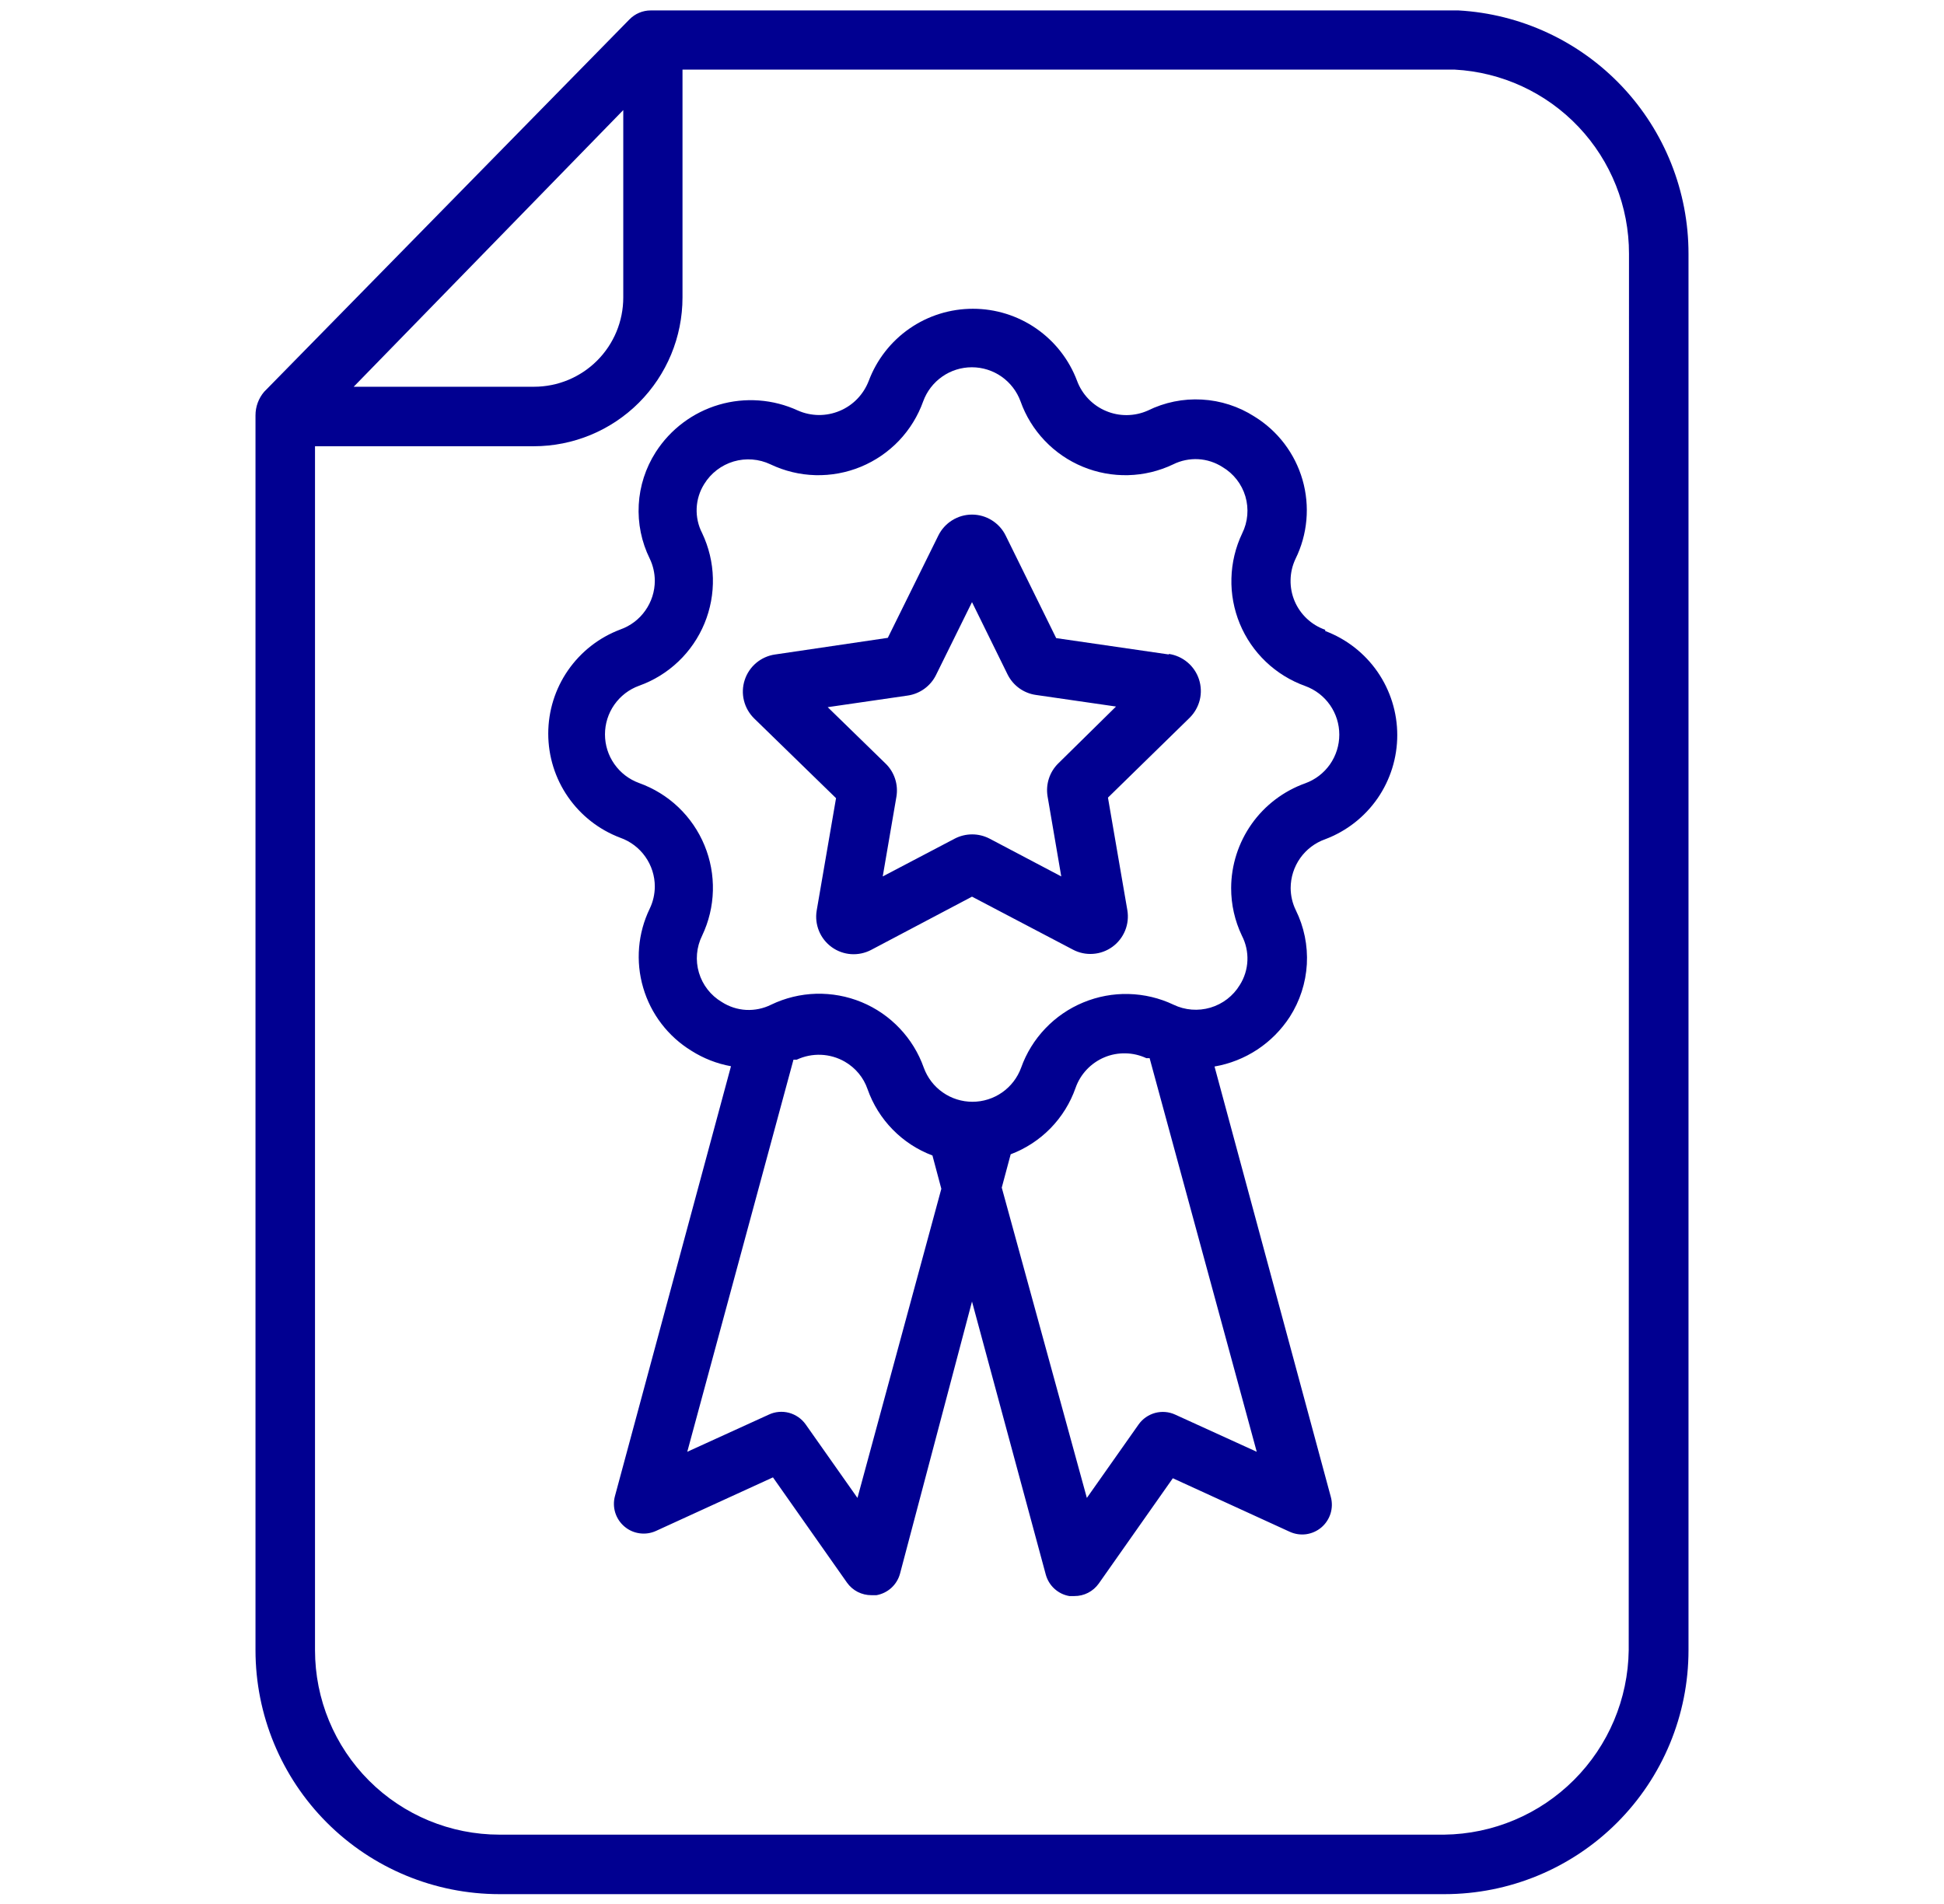
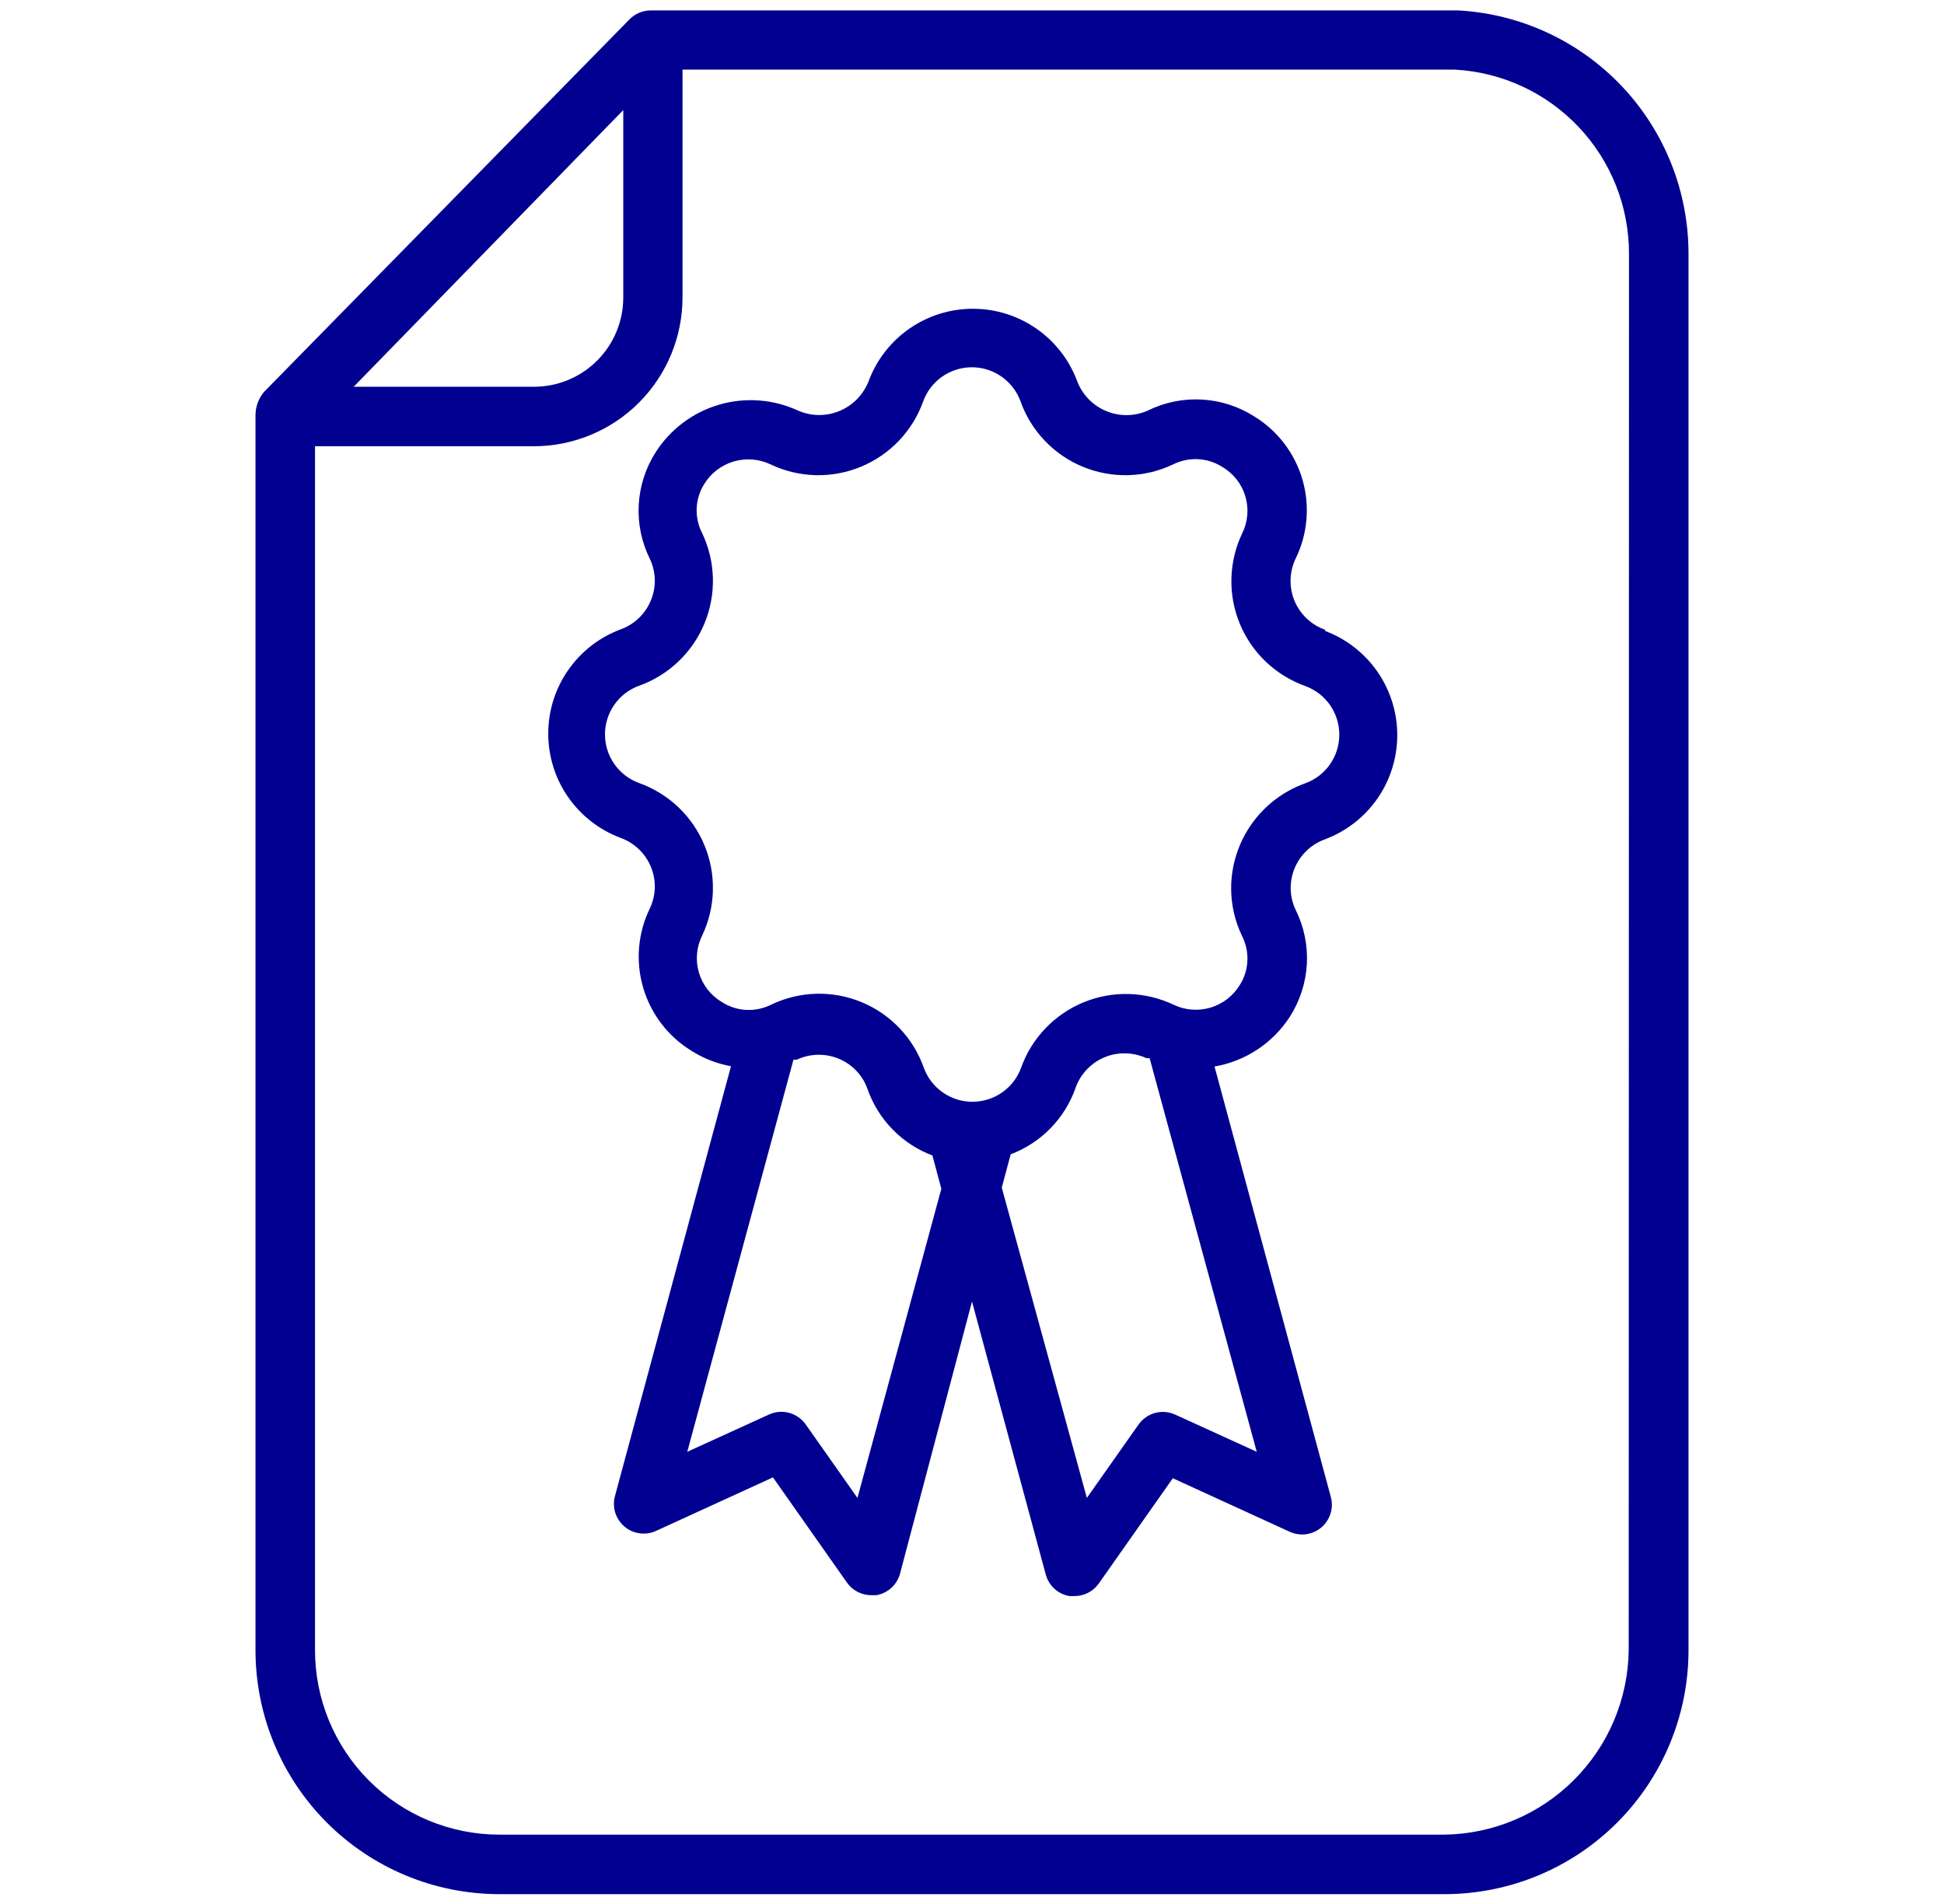
<svg xmlns="http://www.w3.org/2000/svg" width="49" height="48" viewBox="0 0 49 48" fill="none">
  <path d="M36.763 0.263H16.4C16.301 0.263 16.203 0.283 16.111 0.322C16.02 0.36 15.937 0.417 15.867 0.488L6.657 9.878C6.517 10.043 6.44 10.253 6.44 10.47V41.602C6.44 43.234 7.088 44.798 8.241 45.951C9.395 47.105 10.959 47.752 12.59 47.752H36.41C38.041 47.752 39.605 47.105 40.759 45.951C41.912 44.798 42.56 43.234 42.56 41.602V6.398C42.561 4.828 41.96 3.317 40.882 2.176C39.804 1.036 38.33 0.351 36.763 0.263ZM15.71 2.775V7.5C15.71 8.097 15.473 8.669 15.051 9.091C14.629 9.513 14.057 9.75 13.46 9.75H8.915L15.71 2.775ZM41.053 41.602C41.037 42.831 40.542 44.005 39.673 44.873C38.805 45.742 37.631 46.237 36.403 46.252H12.59C11.357 46.252 10.174 45.763 9.302 44.891C8.43 44.019 7.94 42.836 7.94 41.602V11.25H13.453C14.447 11.25 15.401 10.855 16.104 10.152C16.807 9.448 17.203 8.495 17.203 7.5V1.755H36.665C37.853 1.818 38.971 2.335 39.789 3.199C40.607 4.063 41.062 5.208 41.06 6.398L41.053 41.602Z" fill="#010091" />
-   <path d="M29.465 16.5L26.622 16.087L25.348 13.5C25.27 13.342 25.149 13.209 24.999 13.116C24.849 13.022 24.676 12.973 24.5 12.973C24.324 12.973 24.151 13.022 24.001 13.116C23.851 13.209 23.73 13.342 23.652 13.5L22.378 16.08L19.535 16.5C19.36 16.525 19.196 16.599 19.061 16.712C18.926 16.826 18.825 16.975 18.771 17.143C18.716 17.311 18.709 17.491 18.752 17.662C18.794 17.833 18.884 17.989 19.01 18.113L21.073 20.122L20.585 22.957C20.556 23.131 20.577 23.309 20.644 23.472C20.711 23.634 20.822 23.775 20.965 23.878C21.107 23.981 21.276 24.042 21.451 24.054C21.627 24.066 21.802 24.029 21.957 23.948L24.5 22.605L27.043 23.94C27.199 24.023 27.375 24.06 27.551 24.047C27.727 24.035 27.897 23.973 28.04 23.869C28.183 23.765 28.293 23.623 28.36 23.459C28.426 23.296 28.445 23.117 28.415 22.942L27.927 20.108L29.983 18.098C30.109 17.974 30.198 17.818 30.241 17.647C30.283 17.476 30.276 17.296 30.222 17.128C30.167 16.96 30.067 16.811 29.931 16.697C29.796 16.584 29.632 16.51 29.457 16.485L29.465 16.5ZM26.675 19.245C26.566 19.352 26.485 19.483 26.438 19.628C26.391 19.773 26.38 19.927 26.405 20.078L26.75 22.095L24.942 21.142C24.807 21.072 24.657 21.035 24.504 21.035C24.351 21.035 24.2 21.072 24.065 21.142L22.25 22.095L22.595 20.085C22.62 19.935 22.609 19.781 22.562 19.636C22.515 19.491 22.434 19.359 22.325 19.253L20.863 17.828L22.88 17.535C23.032 17.513 23.176 17.454 23.3 17.364C23.424 17.274 23.525 17.155 23.593 17.017L24.5 15.18L25.4 17.01C25.469 17.146 25.57 17.264 25.694 17.353C25.818 17.441 25.961 17.499 26.113 17.52L28.13 17.812L26.675 19.245Z" fill="#010091" />
  <path d="M33.403 15.877C33.23 15.817 33.073 15.721 32.94 15.596C32.807 15.471 32.702 15.32 32.631 15.152C32.56 14.983 32.526 14.802 32.53 14.62C32.533 14.437 32.575 14.258 32.653 14.092C32.959 13.472 33.022 12.76 32.831 12.096C32.639 11.431 32.207 10.862 31.617 10.5C31.221 10.246 30.765 10.099 30.295 10.073C29.824 10.046 29.355 10.142 28.933 10.35C28.767 10.424 28.588 10.463 28.406 10.465C28.225 10.467 28.045 10.432 27.878 10.361C27.71 10.291 27.559 10.187 27.434 10.056C27.308 9.925 27.211 9.77 27.148 9.6C26.947 9.066 26.588 8.607 26.119 8.282C25.65 7.957 25.093 7.784 24.523 7.784C23.952 7.784 23.395 7.957 22.926 8.282C22.457 8.607 22.099 9.066 21.898 9.6C21.833 9.769 21.735 9.924 21.61 10.054C21.484 10.185 21.333 10.288 21.166 10.358C20.999 10.428 20.82 10.464 20.638 10.463C20.457 10.461 20.278 10.423 20.113 10.35C19.489 10.062 18.782 10.01 18.123 10.203C17.464 10.396 16.897 10.822 16.527 11.4C16.274 11.797 16.126 12.252 16.1 12.723C16.074 13.193 16.169 13.662 16.378 14.085C16.461 14.258 16.504 14.448 16.505 14.64C16.505 14.91 16.421 15.173 16.265 15.393C16.11 15.614 15.889 15.78 15.635 15.87C15.101 16.071 14.642 16.43 14.317 16.899C13.992 17.368 13.819 17.925 13.819 18.495C13.819 19.065 13.992 19.622 14.317 20.091C14.642 20.56 15.101 20.919 15.635 21.12C15.889 21.21 16.11 21.377 16.265 21.597C16.421 21.817 16.505 22.08 16.505 22.35C16.504 22.542 16.461 22.732 16.378 22.905C16.077 23.526 16.017 24.237 16.212 24.9C16.405 25.562 16.839 26.129 17.427 26.49C17.732 26.683 18.07 26.816 18.425 26.88L15.5 37.718C15.463 37.855 15.466 38 15.508 38.136C15.551 38.272 15.631 38.392 15.739 38.484C15.848 38.577 15.98 38.636 16.121 38.655C16.262 38.675 16.405 38.654 16.535 38.595L19.483 37.245L21.35 39.9C21.42 39.998 21.512 40.078 21.619 40.133C21.726 40.187 21.845 40.216 21.965 40.215H22.093C22.232 40.19 22.362 40.126 22.467 40.031C22.572 39.935 22.647 39.812 22.685 39.675L24.5 32.812L26.36 39.697C26.398 39.834 26.473 39.958 26.578 40.053C26.683 40.149 26.813 40.213 26.953 40.237H27.08C27.2 40.238 27.319 40.21 27.426 40.155C27.533 40.1 27.625 40.02 27.695 39.922L29.562 37.267L32.51 38.617C32.639 38.676 32.783 38.697 32.924 38.678C33.065 38.658 33.197 38.599 33.306 38.507C33.414 38.415 33.494 38.294 33.537 38.158C33.579 38.022 33.582 37.877 33.545 37.74L30.613 26.887C30.998 26.821 31.366 26.675 31.692 26.46C32.019 26.244 32.297 25.963 32.51 25.635C32.765 25.237 32.913 24.78 32.94 24.308C32.966 23.837 32.87 23.366 32.66 22.942C32.576 22.769 32.533 22.58 32.532 22.387C32.533 22.118 32.616 21.855 32.772 21.634C32.928 21.414 33.148 21.247 33.403 21.157C33.936 20.956 34.396 20.598 34.721 20.129C35.045 19.66 35.219 19.103 35.219 18.532C35.219 17.962 35.045 17.405 34.721 16.936C34.396 16.467 33.936 16.108 33.403 15.908V15.877ZM21.613 37.763L20.308 35.91C20.206 35.766 20.057 35.663 19.887 35.617C19.717 35.572 19.537 35.588 19.378 35.663L17.323 36.6L20 26.715H20.082C20.274 26.625 20.485 26.583 20.696 26.592C20.908 26.601 21.114 26.661 21.297 26.767C21.564 26.922 21.767 27.166 21.867 27.457C22.001 27.839 22.217 28.186 22.5 28.475C22.782 28.764 23.124 28.988 23.503 29.13L23.727 29.97L21.613 37.763ZM29.622 35.663C29.464 35.59 29.285 35.575 29.117 35.62C28.948 35.666 28.801 35.768 28.7 35.91L27.395 37.763L25.25 29.94L25.475 29.1C25.853 28.957 26.195 28.734 26.478 28.445C26.76 28.156 26.976 27.809 27.11 27.427C27.17 27.255 27.266 27.098 27.391 26.965C27.516 26.832 27.668 26.727 27.836 26.656C28.004 26.585 28.185 26.551 28.368 26.555C28.55 26.558 28.73 26.6 28.895 26.677H28.977L31.677 36.6L29.622 35.663ZM32.9 19.747C32.355 19.942 31.883 20.3 31.549 20.772C31.215 21.245 31.034 21.809 31.032 22.387C31.031 22.803 31.124 23.213 31.302 23.587C31.403 23.782 31.451 23.999 31.442 24.217C31.433 24.435 31.367 24.648 31.25 24.832C31.083 25.108 30.819 25.311 30.509 25.403C30.2 25.494 29.868 25.468 29.578 25.328C29.224 25.16 28.839 25.069 28.447 25.059C28.056 25.049 27.667 25.122 27.305 25.272C26.944 25.421 26.617 25.645 26.347 25.929C26.077 26.212 25.869 26.549 25.738 26.918C25.646 27.169 25.479 27.387 25.26 27.54C25.04 27.694 24.779 27.776 24.511 27.776C24.244 27.776 23.982 27.694 23.763 27.54C23.543 27.387 23.377 27.169 23.285 26.918C23.154 26.547 22.947 26.209 22.676 25.924C22.406 25.639 22.079 25.414 21.716 25.264C21.353 25.114 20.962 25.043 20.57 25.053C20.177 25.064 19.792 25.158 19.438 25.328C19.242 25.426 19.024 25.471 18.806 25.46C18.588 25.448 18.376 25.379 18.192 25.26C17.914 25.095 17.709 24.831 17.617 24.521C17.525 24.211 17.554 23.877 17.698 23.587C17.866 23.233 17.959 22.848 17.969 22.455C17.979 22.063 17.907 21.673 17.757 21.311C17.607 20.948 17.383 20.621 17.099 20.35C16.815 20.08 16.477 19.872 16.108 19.74C15.856 19.648 15.639 19.482 15.485 19.262C15.331 19.043 15.249 18.782 15.249 18.514C15.249 18.246 15.331 17.985 15.485 17.765C15.639 17.546 15.856 17.379 16.108 17.288C16.477 17.156 16.815 16.948 17.099 16.677C17.383 16.407 17.607 16.079 17.757 15.717C17.907 15.354 17.979 14.964 17.969 14.572C17.959 14.18 17.866 13.794 17.698 13.44C17.598 13.247 17.551 13.031 17.56 12.814C17.569 12.597 17.635 12.386 17.75 12.203C17.919 11.928 18.183 11.726 18.491 11.634C18.8 11.543 19.132 11.569 19.422 11.707C19.777 11.876 20.162 11.969 20.555 11.979C20.947 11.989 21.337 11.917 21.7 11.767C22.062 11.617 22.389 11.393 22.66 11.109C22.93 10.825 23.138 10.487 23.27 10.117C23.362 9.866 23.528 9.649 23.748 9.495C23.967 9.341 24.229 9.259 24.496 9.259C24.764 9.259 25.025 9.341 25.245 9.495C25.464 9.649 25.631 9.866 25.723 10.117C25.854 10.487 26.062 10.825 26.333 11.109C26.603 11.393 26.93 11.617 27.293 11.767C27.656 11.917 28.046 11.989 28.438 11.979C28.83 11.969 29.216 11.876 29.57 11.707C29.765 11.61 29.983 11.565 30.201 11.576C30.42 11.588 30.631 11.657 30.815 11.775C31.093 11.94 31.299 12.204 31.391 12.514C31.482 12.824 31.454 13.158 31.31 13.447C31.141 13.802 31.049 14.187 31.039 14.58C31.028 14.972 31.101 15.362 31.25 15.724C31.4 16.087 31.624 16.414 31.909 16.685C32.193 16.955 32.531 17.163 32.9 17.295C33.152 17.387 33.369 17.553 33.523 17.773C33.676 17.992 33.758 18.253 33.758 18.521C33.758 18.789 33.676 19.05 33.523 19.27C33.369 19.489 33.152 19.656 32.9 19.747Z" fill="#010091" />
</svg>